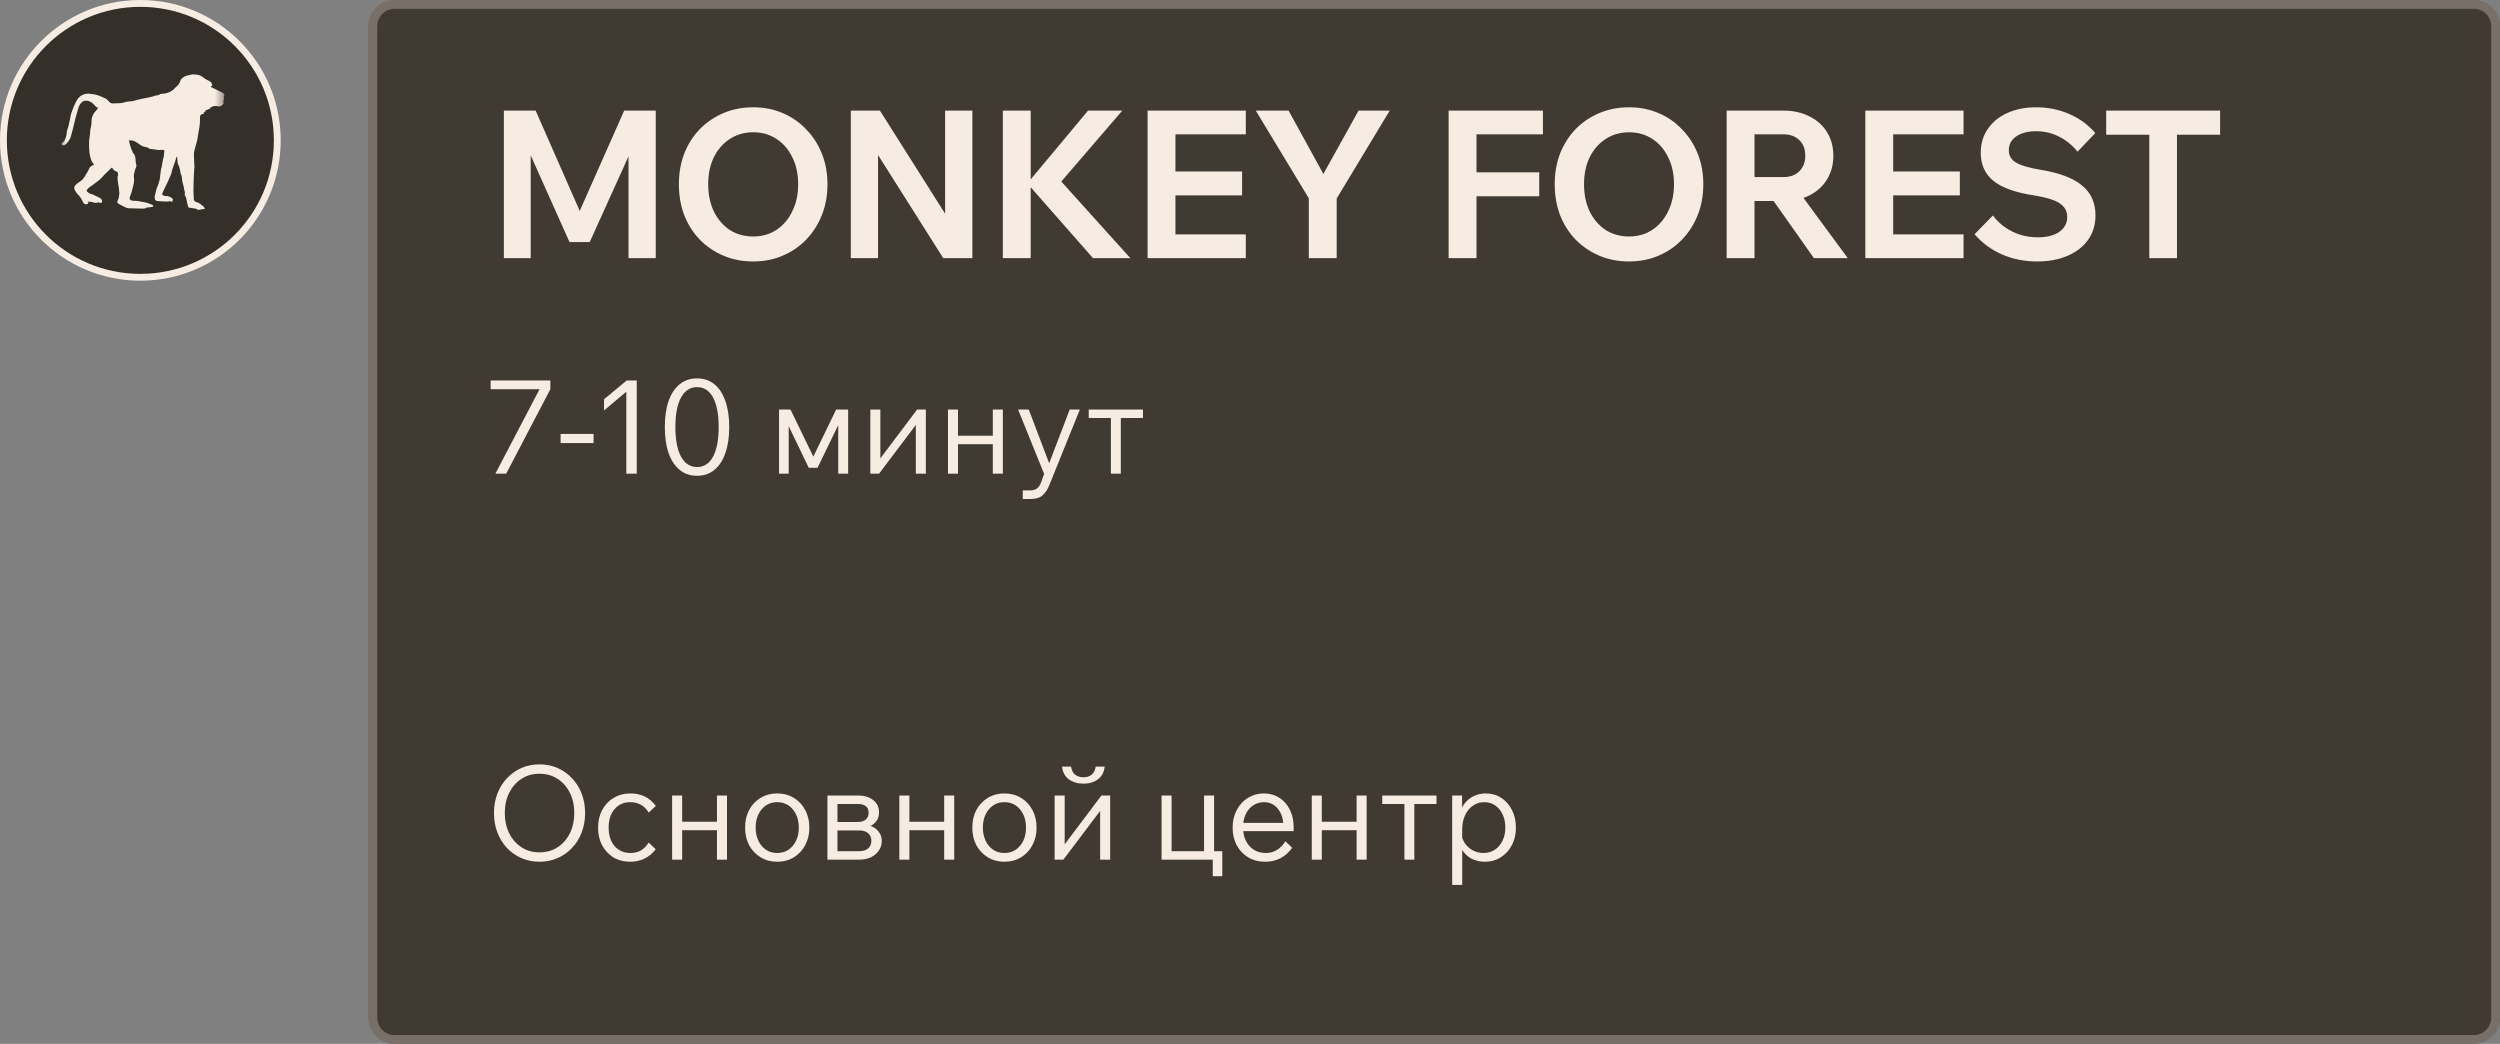
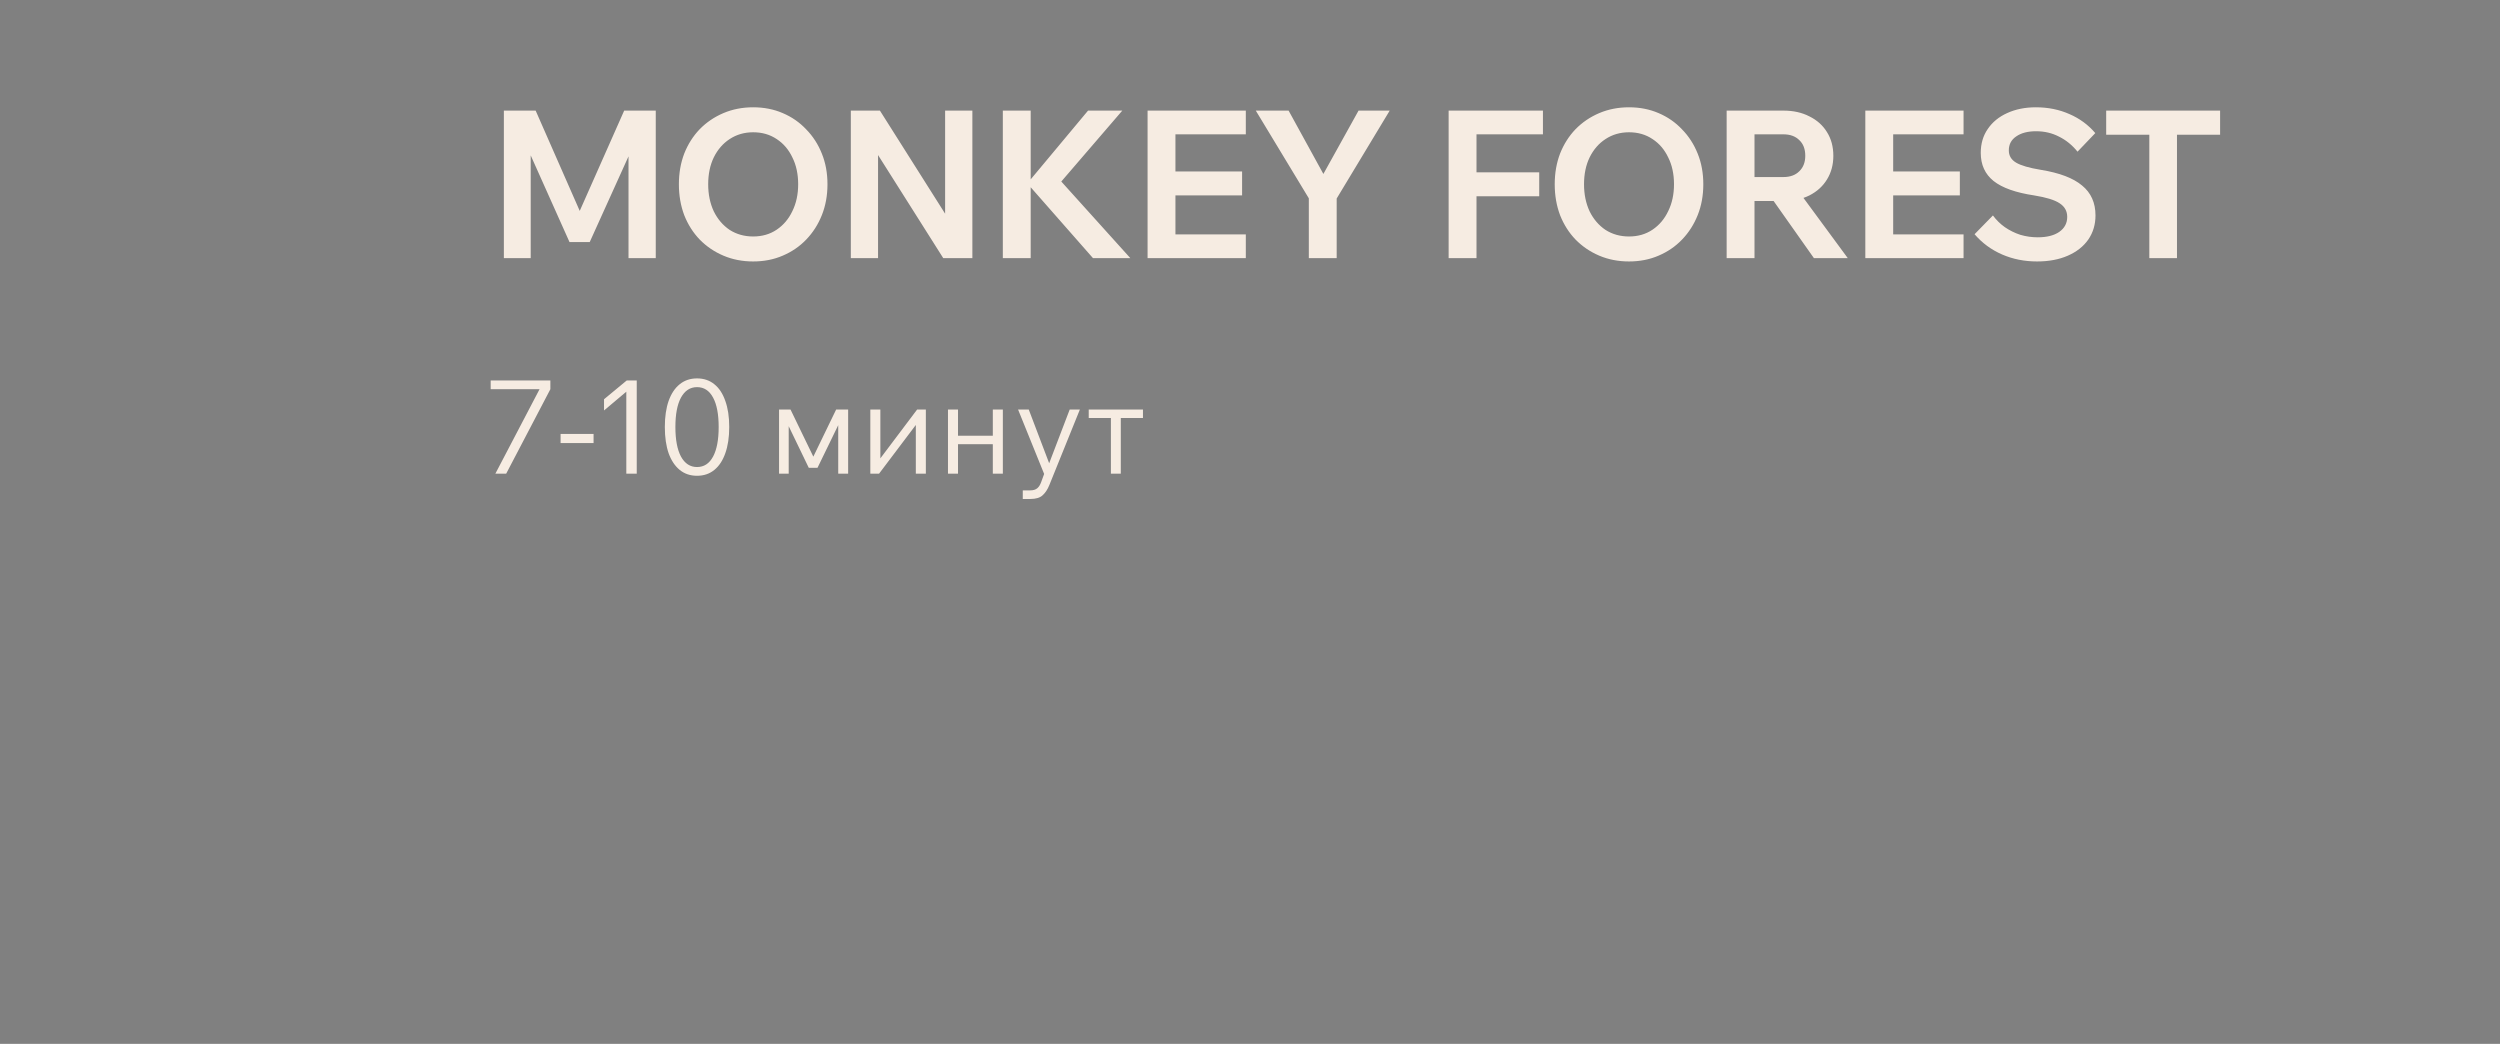
<svg xmlns="http://www.w3.org/2000/svg" width="285" height="119" viewBox="0 0 285 119" fill="none">
  <rect x="0" y="0" width="285" height="119" fill="#808080" stroke="none" />
  <g clip-path="url(#clip0_1201_93)">
-     <path data-figma-bg-blur-radius="18.5746" d="M16 31.61C24.621 31.61 31.61 24.621 31.61 16C31.61 7.379 24.621 0.39 16 0.39C7.379 0.39 0.39 7.379 0.39 16C0.39 24.621 7.379 31.61 16 31.61Z" fill="#2D2620" fill-opacity="0.9" stroke="#F6ECE2" stroke-width="0.779" />
    <mask id="mask0_1201_93" style="mask-type:luminance" maskUnits="userSpaceOnUse" x="7" y="6" width="19" height="20">
-       <path d="M25.575 6.918H7V25.493H25.575V6.918Z" fill="white" />
+       <path d="M25.575 6.918H7V25.493V6.918Z" fill="white" />
    </mask>
    <g mask="url(#mask0_1201_93)">
      <path d="M25.339 10.545C25.282 10.516 25.222 10.495 25.165 10.467C24.786 10.281 24.407 10.094 24.029 9.907C24.026 9.905 24.025 9.9 24.02 9.891C24.065 9.856 24.111 9.819 24.158 9.784C24.197 9.754 24.214 9.715 24.197 9.669C24.173 9.609 24.134 9.554 24.118 9.492C24.085 9.358 23.967 9.31 23.871 9.245C23.774 9.18 23.66 9.14 23.556 9.086C23.492 9.052 23.429 9.015 23.369 8.973C23.235 8.88 23.106 8.777 22.969 8.688C22.77 8.56 22.547 8.514 22.313 8.505C22.241 8.502 22.169 8.488 22.097 8.479H21.904C21.894 8.482 21.884 8.488 21.873 8.49C21.685 8.532 21.494 8.565 21.31 8.618C21.03 8.699 20.784 8.839 20.616 9.088C20.582 9.139 20.564 9.202 20.542 9.261C20.524 9.307 20.521 9.361 20.497 9.402C20.44 9.498 20.377 9.591 20.31 9.68C20.168 9.869 19.944 9.978 19.819 10.185C19.609 10.334 19.397 10.484 19.151 10.567C18.907 10.65 18.652 10.686 18.394 10.698C18.329 10.701 18.252 10.718 18.206 10.757C18.165 10.792 18.13 10.822 18.078 10.832C17.935 10.86 17.791 10.882 17.65 10.916C17.576 10.933 17.509 10.977 17.436 10.996C17.238 11.046 17.039 11.091 16.84 11.133C16.669 11.17 16.497 11.198 16.325 11.232C16.188 11.26 16.051 11.292 15.914 11.322C15.821 11.343 15.726 11.357 15.637 11.386C15.346 11.48 15.055 11.565 14.745 11.562C14.669 11.561 14.593 11.568 14.52 11.582C14.378 11.61 14.238 11.642 14.099 11.688C13.942 11.74 13.769 11.754 13.602 11.765C13.335 11.783 13.067 11.786 12.799 11.793C12.767 11.794 12.733 11.78 12.701 11.771C12.562 11.729 12.461 11.636 12.369 11.529C12.303 11.451 12.237 11.369 12.158 11.306C12.09 11.251 12.005 11.217 11.924 11.181C11.611 11.038 11.298 10.896 10.963 10.806C10.749 10.749 10.537 10.708 10.316 10.72C10.302 10.721 10.288 10.715 10.269 10.711C10.285 10.699 10.293 10.692 10.306 10.682C10.156 10.682 10.013 10.666 9.875 10.685C9.601 10.722 9.345 10.813 9.132 10.998C9.032 11.086 8.916 11.17 8.85 11.281C8.697 11.537 8.555 11.801 8.438 12.074C8.301 12.395 8.188 12.727 8.08 13.059C8.032 13.206 8.023 13.366 7.994 13.52C7.973 13.627 7.947 13.733 7.926 13.839C7.866 14.142 7.807 14.444 7.69 14.733C7.654 14.822 7.635 14.921 7.625 15.017C7.604 15.226 7.581 15.434 7.514 15.633C7.422 15.905 7.326 16.176 7.032 16.303C7.022 16.307 7.013 16.315 7.004 16.321V16.39C7.013 16.409 7.032 16.429 7.03 16.446C7.02 16.508 7.052 16.53 7.104 16.549C7.245 16.599 7.365 16.56 7.47 16.466C7.762 16.206 7.986 15.898 8.089 15.518C8.234 14.984 8.383 14.45 8.498 13.909C8.589 13.484 8.715 13.071 8.834 12.655C8.856 12.579 8.883 12.504 8.903 12.428C8.987 12.115 9.106 11.825 9.374 11.615C9.481 11.531 9.594 11.486 9.728 11.477C9.941 11.461 10.132 11.518 10.319 11.613C10.537 11.724 10.697 11.897 10.856 12.074C10.943 12.171 11.034 12.27 11.175 12.27C11.161 12.298 11.146 12.329 11.132 12.361C11.117 12.394 11.111 12.432 11.09 12.459C11.042 12.519 10.988 12.575 10.934 12.632C10.798 12.773 10.68 12.927 10.597 13.104C10.486 13.337 10.438 13.588 10.431 13.844C10.425 14.052 10.425 14.26 10.374 14.463C10.347 14.57 10.309 14.676 10.295 14.785C10.275 14.934 10.278 15.085 10.264 15.235C10.247 15.405 10.221 15.574 10.198 15.743C10.185 15.842 10.159 15.941 10.157 16.04C10.15 16.285 10.151 16.531 10.155 16.776C10.163 17.15 10.195 17.521 10.29 17.886C10.367 18.182 10.452 18.469 10.682 18.688C10.714 18.718 10.727 18.758 10.661 18.771C10.645 18.774 10.631 18.788 10.617 18.799C10.524 18.866 10.439 18.952 10.336 18.995C10.261 19.026 10.239 19.076 10.211 19.133C10.151 19.255 10.099 19.381 10.033 19.5C9.936 19.673 9.827 19.839 9.729 20.011C9.586 20.259 9.426 20.494 9.182 20.651C9.008 20.762 8.847 20.887 8.688 21.017C8.426 21.232 8.412 21.517 8.587 21.777C8.637 21.851 8.718 21.908 8.727 22.008C8.727 22.013 8.736 22.017 8.74 22.022C8.777 22.06 8.814 22.098 8.849 22.137C8.956 22.256 9.073 22.367 9.163 22.497C9.264 22.642 9.345 22.8 9.424 22.958C9.499 23.106 9.546 23.264 9.755 23.283C9.923 23.298 10.025 23.259 10.09 23.109C10.094 23.101 10.097 23.093 10.098 23.091C10.071 23.045 9.985 23.064 9.993 22.976C10.108 22.985 10.219 22.986 10.327 23.003C10.444 23.021 10.565 23.041 10.675 23.085C10.778 23.125 10.879 23.139 10.983 23.129C11.044 23.124 11.127 23.147 11.153 23.052C11.155 23.042 11.198 23.038 11.22 23.042C11.238 23.045 11.256 23.061 11.271 23.075C11.368 23.159 11.475 23.14 11.58 23.1C11.605 23.091 11.632 23.058 11.638 23.032C11.669 22.892 11.575 22.677 11.454 22.605C11.39 22.567 11.325 22.53 11.259 22.497C11.171 22.453 11.081 22.413 10.993 22.371C10.964 22.357 10.934 22.345 10.906 22.331C10.838 22.295 10.77 22.259 10.702 22.222C10.566 22.149 10.408 22.149 10.267 22.08C10.127 22.011 10.016 21.918 9.908 21.814C9.859 21.768 9.861 21.722 9.9 21.67C9.942 21.616 9.972 21.551 10.019 21.503C10.097 21.424 10.181 21.351 10.269 21.284C10.322 21.243 10.39 21.222 10.444 21.183C10.603 21.067 10.762 20.952 10.915 20.829C11.134 20.653 11.373 20.5 11.561 20.287C11.678 20.155 11.795 20.022 11.919 19.898C12.167 19.65 12.42 19.407 12.672 19.163C12.732 19.105 12.763 19.106 12.818 19.171C12.848 19.207 12.867 19.253 12.897 19.29C13.013 19.432 13.159 19.526 13.338 19.568C13.359 19.573 13.392 19.585 13.396 19.599C13.425 19.717 13.45 19.837 13.476 19.956C13.477 19.961 13.472 19.969 13.469 19.975C13.403 20.101 13.389 20.236 13.401 20.374C13.414 20.515 13.433 20.654 13.45 20.794C13.457 20.853 13.466 20.911 13.475 20.97C13.501 21.138 13.529 21.306 13.552 21.474C13.565 21.567 13.564 21.662 13.579 21.754C13.607 21.913 13.618 22.069 13.584 22.229C13.547 22.405 13.551 22.588 13.459 22.754C13.41 22.843 13.395 22.951 13.37 23.052C13.363 23.078 13.371 23.12 13.388 23.135C13.443 23.181 13.504 23.224 13.567 23.258C13.764 23.365 13.967 23.462 14.162 23.574C14.337 23.675 14.524 23.732 14.723 23.749C14.818 23.757 14.914 23.745 15.01 23.748C15.431 23.76 15.853 23.776 16.274 23.784C16.367 23.786 16.461 23.77 16.551 23.75C16.608 23.738 16.686 23.741 16.701 23.655C16.703 23.648 16.729 23.641 16.743 23.641C16.795 23.644 16.849 23.659 16.9 23.652C17.085 23.629 17.27 23.6 17.453 23.569C17.466 23.567 17.483 23.533 17.481 23.516C17.468 23.427 17.411 23.37 17.33 23.338C17.227 23.296 17.123 23.255 17.02 23.215C16.829 23.141 16.636 23.076 16.432 23.047C16.277 23.025 16.121 23.004 15.97 22.964C15.72 22.897 15.466 22.89 15.21 22.884C15.085 22.881 14.963 22.86 14.86 22.784C14.829 22.761 14.8 22.721 14.79 22.683C14.756 22.564 14.8 22.453 14.838 22.344C14.881 22.219 14.946 22.102 14.982 21.976C15.063 21.688 15.127 21.395 15.206 21.107C15.261 20.905 15.297 20.702 15.286 20.493C15.279 20.356 15.27 20.219 15.259 20.082C15.239 19.85 15.338 19.641 15.382 19.422C15.408 19.29 15.479 19.168 15.525 19.04C15.553 18.963 15.575 18.881 15.543 18.8C15.483 18.654 15.471 18.501 15.464 18.345C15.458 18.2 15.449 18.053 15.421 17.91C15.391 17.753 15.329 17.605 15.213 17.487C15.139 17.412 15.088 17.326 15.079 17.219C15.078 17.207 15.078 17.188 15.073 17.187C15.008 17.169 15.014 17.109 14.998 17.062C14.933 16.874 14.863 16.688 14.807 16.497C14.76 16.336 14.75 16.162 14.688 16.009C14.686 16.005 14.684 16.001 14.683 15.997C14.8 16.006 14.917 16.005 15.034 16.015C15.141 16.035 15.245 16.063 15.347 16.102C15.454 16.152 15.556 16.214 15.652 16.285C15.646 16.281 15.64 16.277 15.635 16.272C15.663 16.293 15.691 16.311 15.72 16.326C15.874 16.442 16.032 16.557 16.202 16.646C16.332 16.714 16.484 16.75 16.631 16.77C16.77 16.79 16.89 16.825 16.991 16.927C17.02 16.957 17.073 16.973 17.117 16.979C17.191 16.99 17.268 16.983 17.343 16.993C17.459 17.008 17.575 17.049 17.691 17.048C17.8 17.047 17.899 17.07 18 17.101C18.028 17.109 18.059 17.105 18.089 17.104C18.226 17.096 18.362 17.081 18.499 17.079C18.593 17.078 18.681 17.107 18.744 17.155C18.733 17.238 18.72 17.307 18.714 17.376C18.703 17.513 18.702 17.65 18.683 17.785C18.668 17.89 18.628 17.991 18.604 18.095C18.574 18.223 18.548 18.352 18.523 18.481C18.489 18.657 18.452 18.833 18.427 19.01C18.417 19.075 18.423 19.14 18.379 19.197C18.362 19.221 18.36 19.257 18.356 19.288C18.341 19.392 18.33 19.496 18.316 19.6C18.298 19.738 18.265 19.875 18.262 20.013C18.254 20.357 18.16 20.681 18.054 21.003C17.996 21.177 17.901 21.339 17.85 21.515C17.772 21.782 17.726 22.059 17.65 22.327C17.613 22.46 17.654 22.582 17.655 22.709C17.655 22.729 17.671 22.751 17.684 22.769C17.759 22.877 17.863 22.923 17.994 22.925C18.213 22.929 18.431 22.945 18.65 22.965C18.8 22.978 18.952 22.976 19.103 22.978C19.141 22.978 19.182 22.973 19.216 22.957C19.321 22.909 19.418 22.923 19.516 22.975C19.599 23.018 19.71 22.971 19.715 22.907C19.678 22.88 19.646 22.856 19.608 22.828C19.661 22.812 19.695 22.802 19.73 22.792C19.71 22.749 19.692 22.706 19.671 22.665C19.663 22.65 19.645 22.639 19.634 22.625C19.527 22.5 19.378 22.447 19.232 22.39C19.16 22.362 19.086 22.346 19.002 22.354C18.915 22.363 18.823 22.335 18.735 22.316C18.682 22.305 18.629 22.288 18.581 22.263C18.492 22.215 18.47 22.152 18.507 22.057C18.554 21.935 18.6 21.812 18.656 21.694C18.785 21.426 18.925 21.163 19.05 20.893C19.201 20.567 19.344 20.238 19.486 19.908C19.524 19.819 19.546 19.722 19.57 19.628C19.593 19.534 19.602 19.435 19.633 19.344C19.749 19.002 19.875 18.664 19.991 18.322C20.041 18.172 20.075 18.017 20.116 17.864C20.123 17.863 20.129 17.862 20.136 17.861C20.157 17.897 20.187 17.931 20.196 17.97C20.213 18.04 20.22 18.113 20.226 18.184C20.237 18.317 20.241 18.449 20.255 18.581C20.261 18.638 20.274 18.699 20.302 18.748C20.367 18.857 20.434 18.964 20.456 19.093C20.467 19.151 20.483 19.208 20.495 19.265C20.525 19.405 20.567 19.543 20.579 19.684C20.588 19.796 20.622 19.891 20.678 19.984C20.693 20.009 20.703 20.039 20.707 20.067C20.736 20.286 20.762 20.505 20.791 20.723C20.794 20.747 20.804 20.77 20.811 20.794C20.859 20.971 20.917 21.145 20.952 21.324C20.982 21.478 20.985 21.636 21.046 21.784C21.084 21.875 21.084 21.968 21.071 22.065C21.058 22.16 21.038 22.256 21.118 22.343C21.162 22.39 21.19 22.459 21.205 22.523C21.264 22.767 21.313 23.014 21.369 23.259C21.395 23.372 21.424 23.484 21.456 23.594C21.469 23.64 21.502 23.664 21.556 23.672C21.792 23.703 22.029 23.737 22.264 23.779C22.372 23.799 22.483 23.827 22.552 23.929H22.62C22.696 23.915 22.771 23.9 22.846 23.887C22.936 23.872 23.03 23.872 23.113 23.84C23.17 23.818 23.216 23.808 23.273 23.823C23.338 23.841 23.364 23.821 23.347 23.757C23.337 23.719 23.304 23.687 23.28 23.654C23.274 23.645 23.257 23.64 23.256 23.632C23.252 23.554 23.184 23.532 23.136 23.492C23.087 23.451 23.03 23.42 22.986 23.375C22.806 23.191 22.579 23.095 22.341 23.02C22.227 22.984 22.104 22.856 22.098 22.735C22.081 22.385 22.051 22.035 22.053 21.685C22.057 21.115 22.082 20.544 22.1 19.974C22.103 19.867 22.11 19.759 22.117 19.652C22.133 19.428 22.157 19.205 22.164 18.982C22.168 18.827 22.147 18.671 22.139 18.516C22.13 18.331 22.122 18.145 22.117 17.96C22.109 17.704 22.089 17.445 22.151 17.194C22.224 16.897 22.311 16.604 22.393 16.309C22.437 16.15 22.495 15.996 22.513 15.828C22.536 15.609 22.577 15.392 22.615 15.175C22.646 14.996 22.688 14.819 22.715 14.64C22.743 14.456 22.762 14.27 22.78 14.084C22.791 13.96 22.796 13.835 22.799 13.711C22.802 13.565 22.787 13.418 22.804 13.274C22.821 13.126 22.984 12.991 23.109 12.991C23.221 12.991 23.238 12.973 23.241 12.857C23.22 12.849 23.199 12.841 23.17 12.83C23.252 12.804 23.318 12.784 23.385 12.763C23.384 12.758 23.382 12.753 23.38 12.749C23.341 12.743 23.301 12.736 23.262 12.73C23.262 12.724 23.263 12.717 23.263 12.711H23.432C23.432 12.671 23.43 12.634 23.434 12.599C23.436 12.582 23.448 12.556 23.461 12.553C23.526 12.535 23.594 12.524 23.66 12.508C23.677 12.505 23.701 12.499 23.706 12.488C23.727 12.433 23.771 12.438 23.815 12.44C23.882 12.443 23.944 12.431 24.014 12.368C23.951 12.363 23.908 12.359 23.855 12.354C23.896 12.327 23.931 12.307 23.964 12.284C24.223 12.102 24.508 12.022 24.817 12.112C24.995 12.164 25.14 12.118 25.283 12.027C25.306 12.012 25.333 12.001 25.352 11.982C25.458 11.874 25.542 11.738 25.467 11.586C25.447 11.545 25.454 11.514 25.474 11.478C25.538 11.359 25.558 11.235 25.508 11.104C25.497 11.075 25.499 11.036 25.51 11.007C25.526 10.964 25.555 10.926 25.579 10.886V10.817C25.542 10.688 25.453 10.604 25.339 10.545ZM14.182 14.824C14.181 14.82 14.181 14.816 14.18 14.813C14.185 14.812 14.19 14.812 14.196 14.811C14.191 14.815 14.187 14.819 14.182 14.824Z" fill="#F6ECE2" />
    </g>
-     <path d="M282 0H45C43.343 0 42 1.343 42 3V116C42 117.657 43.343 119 45 119H282C283.657 119 285 117.657 285 116V3C285 1.343 283.657 0 282 0Z" fill="#413A33" />
-     <path d="M282 0.5H45C43.619 0.5 42.5 1.619 42.5 3V116C42.5 117.381 43.619 118.5 45 118.5H282C283.381 118.5 284.5 117.381 284.5 116V3C284.5 1.619 283.381 0.5 282 0.5Z" stroke="#F6ECE2" stroke-opacity="0.3" />
    <path d="M62.742 43.375V44.371L57.704 54H56.471L61.508 44.371H55.936V43.375H62.742ZM67.667 50.508H63.907V49.468H67.667V50.508ZM71.444 43.375H72.588V54H71.4V44.653L68.859 46.793V45.515L71.444 43.375ZM79.461 53.242C80.254 53.242 80.863 52.846 81.289 52.053C81.715 51.261 81.928 50.137 81.928 48.68C81.928 47.224 81.715 46.105 81.289 45.322C80.863 44.529 80.254 44.133 79.461 44.133C78.679 44.133 78.07 44.529 77.634 45.322C77.208 46.105 76.995 47.224 76.995 48.68C76.995 50.137 77.208 51.261 77.634 52.053C78.07 52.846 78.679 53.242 79.461 53.242ZM79.461 54.238C78.689 54.238 78.03 54.015 77.485 53.569C76.94 53.123 76.519 52.489 76.222 51.667C75.935 50.835 75.791 49.839 75.791 48.68C75.791 47.521 75.935 46.531 76.222 45.708C76.519 44.876 76.94 44.242 77.485 43.806C78.03 43.361 78.689 43.138 79.461 43.138C80.234 43.138 80.893 43.361 81.438 43.806C81.983 44.242 82.399 44.876 82.686 45.708C82.983 46.531 83.132 47.521 83.132 48.68C83.132 49.839 82.983 50.835 82.686 51.667C82.399 52.489 81.983 53.123 81.438 53.569C80.893 54.015 80.234 54.238 79.461 54.238ZM88.812 54V46.689H90.12L92.883 52.395H92.557L95.32 46.689H96.688V54H95.558V48.13L95.707 48.16L93.195 53.331H92.2L89.763 48.279L89.912 48.264V54H88.812ZM99.217 54V46.689H100.361V52.544L100.242 52.41L104.551 46.689H105.547V54H104.403V48.175L104.507 48.309L100.212 54H99.217ZM108.069 54V46.689H109.213V54H108.069ZM113.18 54V46.689H114.325V54H113.18ZM108.574 50.642V49.676H113.864V50.642H108.574ZM121.945 46.689H123.104L119.627 55.293C119.429 55.788 119.176 56.175 118.869 56.452C118.572 56.739 118.101 56.883 117.457 56.883H116.596V55.902H117.457C117.794 55.902 118.057 55.823 118.245 55.664C118.433 55.506 118.582 55.273 118.691 54.966L119.032 54.03L116.061 46.689H117.279L119.82 53.376H119.389L121.945 46.689ZM124.115 47.655V46.689H130.297V47.655H124.115ZM126.642 54V47.001H127.771V54H126.642Z" fill="#F6ECE2" />
    <path d="M67.228 27.595H64.923L58.806 13.926L60.5 13.879V29.43H57.441V12.609H61.064L66.71 25.454H65.464L71.157 12.609H74.756V29.43H71.651V13.879L73.415 13.926L67.228 27.595ZM85.862 29.806C84.639 29.806 83.51 29.586 82.475 29.147C81.44 28.708 80.538 28.096 79.769 27.312C79.016 26.528 78.428 25.603 78.005 24.536C77.597 23.454 77.393 22.278 77.393 21.007C77.393 19.737 77.597 18.569 78.005 17.502C78.428 16.436 79.016 15.51 79.769 14.726C80.538 13.942 81.44 13.33 82.475 12.891C83.51 12.452 84.639 12.232 85.862 12.232C87.086 12.232 88.207 12.452 89.227 12.891C90.262 13.33 91.156 13.95 91.909 14.75C92.677 15.534 93.273 16.459 93.696 17.526C94.12 18.576 94.332 19.737 94.332 21.007C94.332 22.278 94.12 23.446 93.696 24.513C93.273 25.579 92.677 26.512 91.909 27.312C91.156 28.096 90.262 28.708 89.227 29.147C88.207 29.586 87.086 29.806 85.862 29.806ZM85.862 26.959C86.882 26.959 87.776 26.701 88.544 26.183C89.313 25.666 89.909 24.96 90.332 24.066C90.771 23.172 90.991 22.152 90.991 21.007C90.991 19.847 90.771 18.827 90.332 17.949C89.909 17.055 89.313 16.357 88.544 15.855C87.776 15.338 86.882 15.079 85.862 15.079C84.859 15.079 83.965 15.338 83.18 15.855C82.412 16.357 81.808 17.055 81.369 17.949C80.946 18.827 80.734 19.847 80.734 21.007C80.734 22.152 80.946 23.18 81.369 24.089C81.808 24.983 82.412 25.689 83.18 26.207C83.965 26.709 84.859 26.959 85.862 26.959ZM100.098 29.43H96.993V12.609H100.31L109.015 26.371H107.744V12.609H110.85V29.43H107.532L98.828 15.667H100.098V29.43ZM117.498 29.43H114.322V12.609H117.498V29.43ZM128.861 29.43H124.603L116.933 20.702H117.286L124.038 12.609H127.943L120.697 21.031V20.372L128.861 29.43ZM142.022 29.43H130.824V12.609H142.022V15.314H134V26.724H142.022V29.43ZM141.599 22.278H133.765V19.549H141.599V22.278ZM152.381 29.43H149.205V22.607L143.159 12.609H146.9L151.111 20.278H150.617L154.875 12.609H158.427L152.381 22.631V29.43ZM168.32 29.43H165.144V12.609H175.895V15.314H168.32V29.43ZM175.471 22.372H168.084V19.643H175.471V22.372ZM185.708 29.806C184.484 29.806 183.355 29.586 182.32 29.147C181.285 28.708 180.383 28.096 179.614 27.312C178.862 26.528 178.273 25.603 177.85 24.536C177.442 23.454 177.238 22.278 177.238 21.007C177.238 19.737 177.442 18.569 177.85 17.502C178.273 16.436 178.862 15.51 179.614 14.726C180.383 13.942 181.285 13.33 182.32 12.891C183.355 12.452 184.484 12.232 185.708 12.232C186.931 12.232 188.052 12.452 189.072 12.891C190.107 13.33 191.001 13.95 191.754 14.75C192.522 15.534 193.118 16.459 193.542 17.526C193.965 18.576 194.177 19.737 194.177 21.007C194.177 22.278 193.965 23.446 193.542 24.513C193.118 25.579 192.522 26.512 191.754 27.312C191.001 28.096 190.107 28.708 189.072 29.147C188.052 29.586 186.931 29.806 185.708 29.806ZM185.708 26.959C186.727 26.959 187.621 26.701 188.389 26.183C189.158 25.666 189.754 24.96 190.177 24.066C190.617 23.172 190.836 22.152 190.836 21.007C190.836 19.847 190.617 18.827 190.177 17.949C189.754 17.055 189.158 16.357 188.389 15.855C187.621 15.338 186.727 15.079 185.708 15.079C184.704 15.079 183.81 15.338 183.026 15.855C182.257 16.357 181.653 17.055 181.214 17.949C180.791 18.827 180.579 19.847 180.579 21.007C180.579 22.152 180.791 23.18 181.214 24.089C181.653 24.983 182.257 25.689 183.026 26.207C183.81 26.709 184.704 26.959 185.708 26.959ZM200.014 29.43H196.838V12.609H203.308C204.437 12.609 205.425 12.828 206.272 13.268C207.134 13.691 207.801 14.287 208.272 15.055C208.758 15.824 209.001 16.726 209.001 17.761C209.001 18.78 208.758 19.682 208.272 20.466C207.801 21.235 207.134 21.839 206.272 22.278C205.425 22.701 204.437 22.913 203.308 22.913H199.779V20.184H203.308C204.076 20.184 204.68 19.964 205.119 19.525C205.574 19.086 205.801 18.498 205.801 17.761C205.801 16.992 205.574 16.396 205.119 15.973C204.68 15.534 204.076 15.314 203.308 15.314H200.014V29.43ZM210.648 29.43H206.789L201.261 21.596H204.884L210.648 29.43ZM223.845 29.43H212.647V12.609H223.845V15.314H215.823V26.724H223.845V29.43ZM223.422 22.278H215.588V19.549H223.422V22.278ZM225.1 26.701L227.194 24.56C227.57 25.077 228.025 25.524 228.558 25.901C229.107 26.277 229.695 26.567 230.323 26.771C230.966 26.959 231.624 27.053 232.299 27.053C233.334 27.053 234.15 26.85 234.746 26.442C235.357 26.018 235.663 25.446 235.663 24.724C235.663 24.066 235.373 23.548 234.793 23.172C234.228 22.795 233.263 22.497 231.899 22.278C229.797 21.964 228.252 21.415 227.264 20.631C226.292 19.847 225.806 18.78 225.806 17.431C225.806 16.381 226.072 15.471 226.606 14.703C227.139 13.918 227.876 13.315 228.817 12.891C229.774 12.452 230.864 12.232 232.087 12.232C233.483 12.232 234.761 12.491 235.922 13.009C237.082 13.511 238.063 14.232 238.863 15.173L236.839 17.29C236.228 16.538 235.522 15.965 234.722 15.573C233.938 15.165 233.067 14.961 232.111 14.961C231.17 14.961 230.417 15.157 229.852 15.55C229.288 15.926 229.005 16.459 229.005 17.149C229.005 17.745 229.28 18.208 229.829 18.537C230.378 18.867 231.319 19.141 232.652 19.361C234.785 19.706 236.353 20.302 237.357 21.149C238.376 21.98 238.886 23.117 238.886 24.56C238.886 25.595 238.612 26.512 238.063 27.312C237.514 28.096 236.737 28.708 235.734 29.147C234.73 29.586 233.561 29.806 232.228 29.806C230.785 29.806 229.452 29.539 228.229 29.006C227.006 28.473 225.963 27.704 225.1 26.701ZM248.175 29.43H245.023V15.126H248.175V29.43ZM253.092 15.361H240.106V12.609H253.092V15.361Z" fill="#F6ECE2" />
-     <path d="M61.5 98.238C60.757 98.238 60.068 98.099 59.434 97.822C58.81 97.544 58.26 97.158 57.785 96.663C57.319 96.157 56.958 95.568 56.7 94.894C56.442 94.211 56.313 93.473 56.313 92.68C56.313 91.888 56.442 91.155 56.7 90.481C56.958 89.808 57.319 89.223 57.785 88.728C58.26 88.222 58.81 87.831 59.434 87.554C60.068 87.276 60.757 87.138 61.5 87.138C62.242 87.138 62.931 87.276 63.565 87.554C64.199 87.831 64.749 88.222 65.215 88.728C65.69 89.223 66.056 89.808 66.314 90.481C66.572 91.155 66.7 91.888 66.7 92.68C66.7 93.473 66.572 94.211 66.314 94.894C66.056 95.568 65.69 96.157 65.215 96.663C64.749 97.158 64.199 97.544 63.565 97.822C62.931 98.099 62.242 98.238 61.5 98.238ZM61.5 97.168C62.282 97.168 62.971 96.975 63.565 96.588C64.159 96.202 64.625 95.672 64.962 94.998C65.299 94.315 65.467 93.542 65.467 92.68C65.467 91.809 65.299 91.041 64.962 90.377C64.625 89.704 64.159 89.174 63.565 88.787C62.971 88.401 62.282 88.208 61.5 88.208C60.727 88.208 60.043 88.401 59.449 88.787C58.855 89.174 58.389 89.704 58.052 90.377C57.715 91.041 57.547 91.809 57.547 92.68C57.547 93.542 57.715 94.315 58.052 94.998C58.389 95.672 58.855 96.202 59.449 96.588C60.043 96.975 60.727 97.168 61.5 97.168ZM73.946 96.053L74.748 96.811C74.411 97.267 73.995 97.619 73.5 97.866C73.004 98.114 72.45 98.238 71.835 98.238C71.122 98.238 70.488 98.074 69.933 97.748C69.389 97.411 68.958 96.95 68.641 96.365C68.334 95.781 68.18 95.107 68.18 94.345C68.18 93.582 68.338 92.908 68.656 92.324C68.972 91.739 69.408 91.284 69.963 90.957C70.518 90.62 71.152 90.451 71.865 90.451C73.103 90.451 74.069 90.927 74.763 91.878L73.946 92.636C73.737 92.259 73.45 91.967 73.084 91.759C72.717 91.551 72.301 91.447 71.835 91.447C71.112 91.447 70.523 91.71 70.067 92.235C69.612 92.76 69.384 93.463 69.384 94.345C69.384 95.216 69.612 95.92 70.067 96.455C70.533 96.98 71.137 97.242 71.88 97.242C72.326 97.242 72.722 97.143 73.069 96.945C73.416 96.737 73.708 96.44 73.946 96.053ZM76.622 98V90.689H77.766V98H76.622ZM81.734 98V90.689H82.878V98H81.734ZM77.127 94.642V93.676H82.417V94.642H77.127ZM88.596 98.238C87.893 98.238 87.264 98.069 86.709 97.733C86.154 97.396 85.718 96.935 85.401 96.351C85.094 95.766 84.941 95.097 84.941 94.345C84.941 93.592 85.094 92.923 85.401 92.339C85.718 91.754 86.154 91.293 86.709 90.957C87.264 90.62 87.893 90.451 88.596 90.451C89.309 90.451 89.943 90.62 90.498 90.957C91.053 91.293 91.484 91.754 91.791 92.339C92.108 92.923 92.266 93.592 92.266 94.345C92.266 95.097 92.108 95.766 91.791 96.351C91.484 96.935 91.053 97.396 90.498 97.733C89.943 98.069 89.309 98.238 88.596 98.238ZM88.596 97.242C89.091 97.242 89.522 97.118 89.889 96.871C90.255 96.623 90.543 96.281 90.751 95.845C90.959 95.41 91.063 94.909 91.063 94.345C91.063 93.77 90.959 93.27 90.751 92.844C90.543 92.408 90.255 92.066 89.889 91.819C89.522 91.571 89.091 91.447 88.596 91.447C88.111 91.447 87.685 91.571 87.318 91.819C86.952 92.066 86.664 92.408 86.456 92.844C86.248 93.27 86.144 93.77 86.144 94.345C86.144 94.909 86.248 95.41 86.456 95.845C86.664 96.281 86.952 96.623 87.318 96.871C87.685 97.118 88.111 97.242 88.596 97.242ZM94.326 98V90.689H97.818C98.531 90.689 99.106 90.862 99.542 91.209C99.987 91.546 100.21 92.017 100.21 92.621C100.21 92.997 100.111 93.324 99.913 93.602C99.715 93.879 99.433 94.087 99.066 94.226V94.092C99.532 94.231 99.888 94.459 100.136 94.776C100.394 95.083 100.522 95.444 100.522 95.86C100.522 96.276 100.408 96.648 100.181 96.975C99.963 97.292 99.66 97.544 99.274 97.733C98.888 97.911 98.447 98 97.952 98H94.326ZM95.099 97.034H97.952C98.378 97.034 98.714 96.93 98.962 96.722C99.21 96.514 99.334 96.227 99.334 95.86C99.334 95.484 99.21 95.192 98.962 94.984C98.724 94.776 98.388 94.671 97.952 94.671H95.024V93.706H97.818C98.174 93.706 98.462 93.617 98.68 93.438C98.908 93.26 99.022 93.002 99.022 92.665C99.022 92.319 98.918 92.066 98.709 91.908C98.501 91.739 98.204 91.655 97.818 91.655H95.099L95.47 91.284V97.406L95.099 97.034ZM102.525 98V90.689H103.669V98H102.525ZM107.636 98V90.689H108.781V98H107.636ZM103.03 94.642V93.676H108.32V94.642H103.03ZM114.499 98.238C113.796 98.238 113.167 98.069 112.612 97.733C112.057 97.396 111.621 96.935 111.304 96.351C110.997 95.766 110.844 95.097 110.844 94.345C110.844 93.592 110.997 92.923 111.304 92.339C111.621 91.754 112.057 91.293 112.612 90.957C113.167 90.62 113.796 90.451 114.499 90.451C115.212 90.451 115.846 90.62 116.401 90.957C116.956 91.293 117.387 91.754 117.694 92.339C118.011 92.923 118.169 93.592 118.169 94.345C118.169 95.097 118.011 95.766 117.694 96.351C117.387 96.935 116.956 97.396 116.401 97.733C115.846 98.069 115.212 98.238 114.499 98.238ZM114.499 97.242C114.994 97.242 115.425 97.118 115.792 96.871C116.158 96.623 116.446 96.281 116.654 95.845C116.862 95.41 116.966 94.909 116.966 94.345C116.966 93.77 116.862 93.27 116.654 92.844C116.446 92.408 116.158 92.066 115.792 91.819C115.425 91.571 114.994 91.447 114.499 91.447C114.014 91.447 113.588 91.571 113.221 91.819C112.855 92.066 112.567 92.408 112.359 92.844C112.151 93.27 112.047 93.77 112.047 94.345C112.047 94.909 112.151 95.41 112.359 95.845C112.567 96.281 112.855 96.623 113.221 96.871C113.588 97.118 114.014 97.242 114.499 97.242ZM120.229 98V90.689H121.373V96.544L121.254 96.41L125.563 90.689H126.559V98H125.415V92.175L125.519 92.309L121.224 98H120.229ZM123.513 89.337C122.849 89.337 122.289 89.168 121.833 88.832C121.388 88.485 121.135 88.004 121.076 87.39H122.101C122.16 87.806 122.314 88.114 122.562 88.312C122.819 88.51 123.136 88.609 123.513 88.609C123.889 88.609 124.201 88.51 124.449 88.312C124.696 88.114 124.85 87.806 124.909 87.39H125.935C125.875 88.004 125.623 88.485 125.177 88.832C124.731 89.168 124.176 89.337 123.513 89.337ZM137.262 97.51V90.689H138.407V97.51H137.262ZM132.418 98V90.689H133.562V97.406L133.191 97.034H139.343V99.887H138.258V97.629L138.63 98H132.418ZM146.537 95.905L147.31 96.648C146.924 97.183 146.468 97.584 145.943 97.852C145.428 98.109 144.858 98.238 144.234 98.238C143.501 98.238 142.852 98.069 142.288 97.733C141.733 97.396 141.297 96.935 140.98 96.351C140.673 95.756 140.519 95.088 140.519 94.345C140.519 93.602 140.673 92.938 140.98 92.353C141.297 91.759 141.723 91.293 142.258 90.957C142.803 90.62 143.412 90.451 144.086 90.451C144.749 90.451 145.334 90.615 145.839 90.942C146.354 91.269 146.755 91.724 147.043 92.309C147.33 92.883 147.474 93.547 147.474 94.3V94.389H146.315V94.285C146.315 93.433 146.111 92.75 145.705 92.235C145.299 91.71 144.759 91.447 144.086 91.447C143.63 91.447 143.219 91.571 142.852 91.819C142.496 92.056 142.213 92.393 142.005 92.829C141.807 93.265 141.708 93.765 141.708 94.33C141.708 94.894 141.812 95.395 142.02 95.831C142.238 96.266 142.54 96.613 142.927 96.871C143.323 97.118 143.783 97.242 144.309 97.242C144.764 97.242 145.175 97.133 145.542 96.915C145.908 96.697 146.24 96.361 146.537 95.905ZM147.474 94.746H141.426V93.81H147.251L147.474 94.3V94.746ZM149.542 98V90.689H150.686V98H149.542ZM154.653 98V90.689H155.798V98H154.653ZM150.047 94.642V93.676H155.337V94.642H150.047ZM157.578 91.655V90.689H163.76V91.655H157.578ZM160.104 98V91.001H161.234V98H160.104ZM166.692 100.883H165.548V90.689H166.677V92.903H166.41C166.489 92.418 166.667 91.992 166.945 91.625C167.222 91.259 167.569 90.972 167.985 90.763C168.411 90.555 168.871 90.451 169.367 90.451C170.04 90.451 170.635 90.62 171.15 90.957C171.665 91.293 172.071 91.759 172.368 92.353C172.666 92.938 172.814 93.602 172.814 94.345C172.814 95.097 172.661 95.766 172.353 96.351C172.046 96.935 171.625 97.396 171.09 97.733C170.565 98.069 169.961 98.238 169.277 98.238C168.663 98.238 168.123 98.104 167.658 97.837C167.192 97.559 166.841 97.188 166.603 96.722C166.365 96.247 166.276 95.717 166.335 95.132L166.558 94.835C166.598 95.301 166.732 95.717 166.959 96.083C167.197 96.44 167.504 96.722 167.881 96.93C168.257 97.138 168.668 97.242 169.114 97.242C169.609 97.242 170.04 97.118 170.407 96.871C170.783 96.623 171.076 96.281 171.284 95.845C171.501 95.41 171.61 94.909 171.61 94.345C171.61 93.78 171.506 93.28 171.298 92.844C171.1 92.408 170.818 92.066 170.451 91.819C170.095 91.571 169.679 91.447 169.203 91.447C168.718 91.447 168.287 91.581 167.91 91.848C167.534 92.106 167.237 92.467 167.019 92.933C166.801 93.399 166.692 93.939 166.692 94.553V100.883Z" fill="#F6ECE2" />
  </g>
  <defs>
    <clipPath id="bgblur_1_1201_93_clip_path" transform="translate(18.575 18.575)">
      <path d="M16 31.61C24.621 31.61 31.61 24.621 31.61 16C31.61 7.379 24.621 0.39 16 0.39C7.379 0.39 0.39 7.379 0.39 16C0.39 24.621 7.379 31.61 16 31.61Z" />
    </clipPath>
    <clipPath id="clip0_1201_93">
      <rect width="285" height="119" fill="white" />
    </clipPath>
  </defs>
</svg>